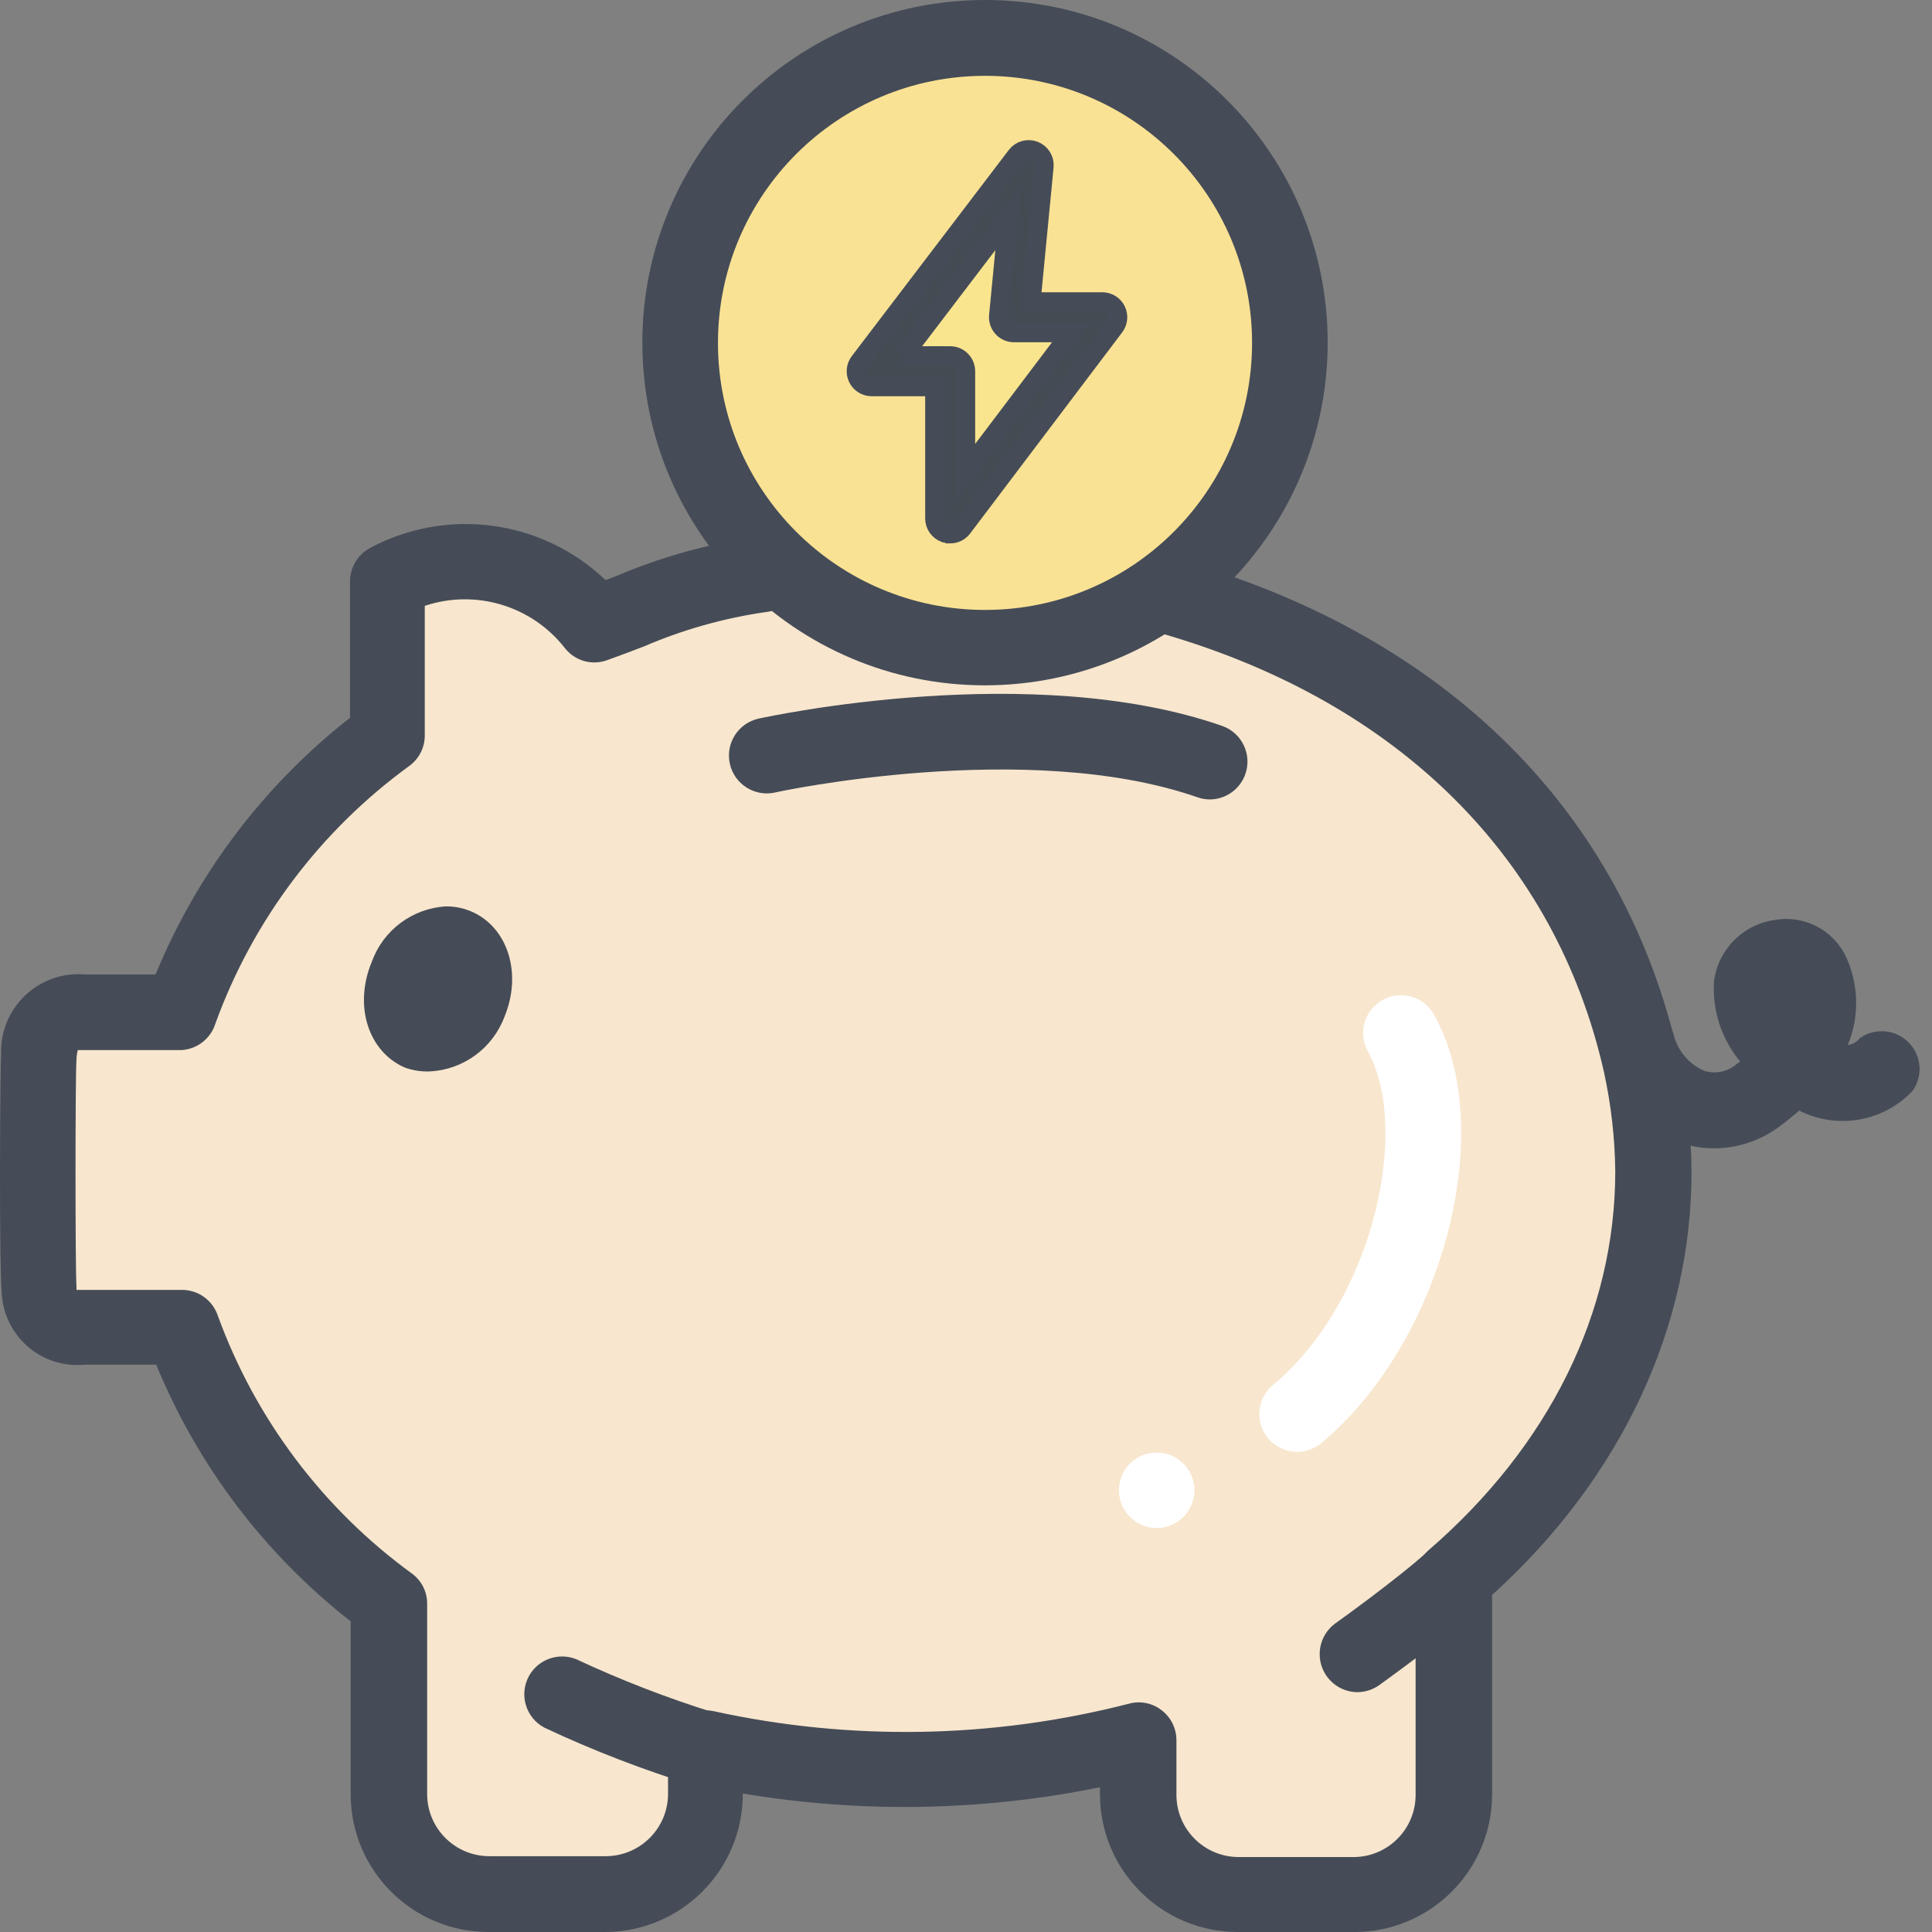
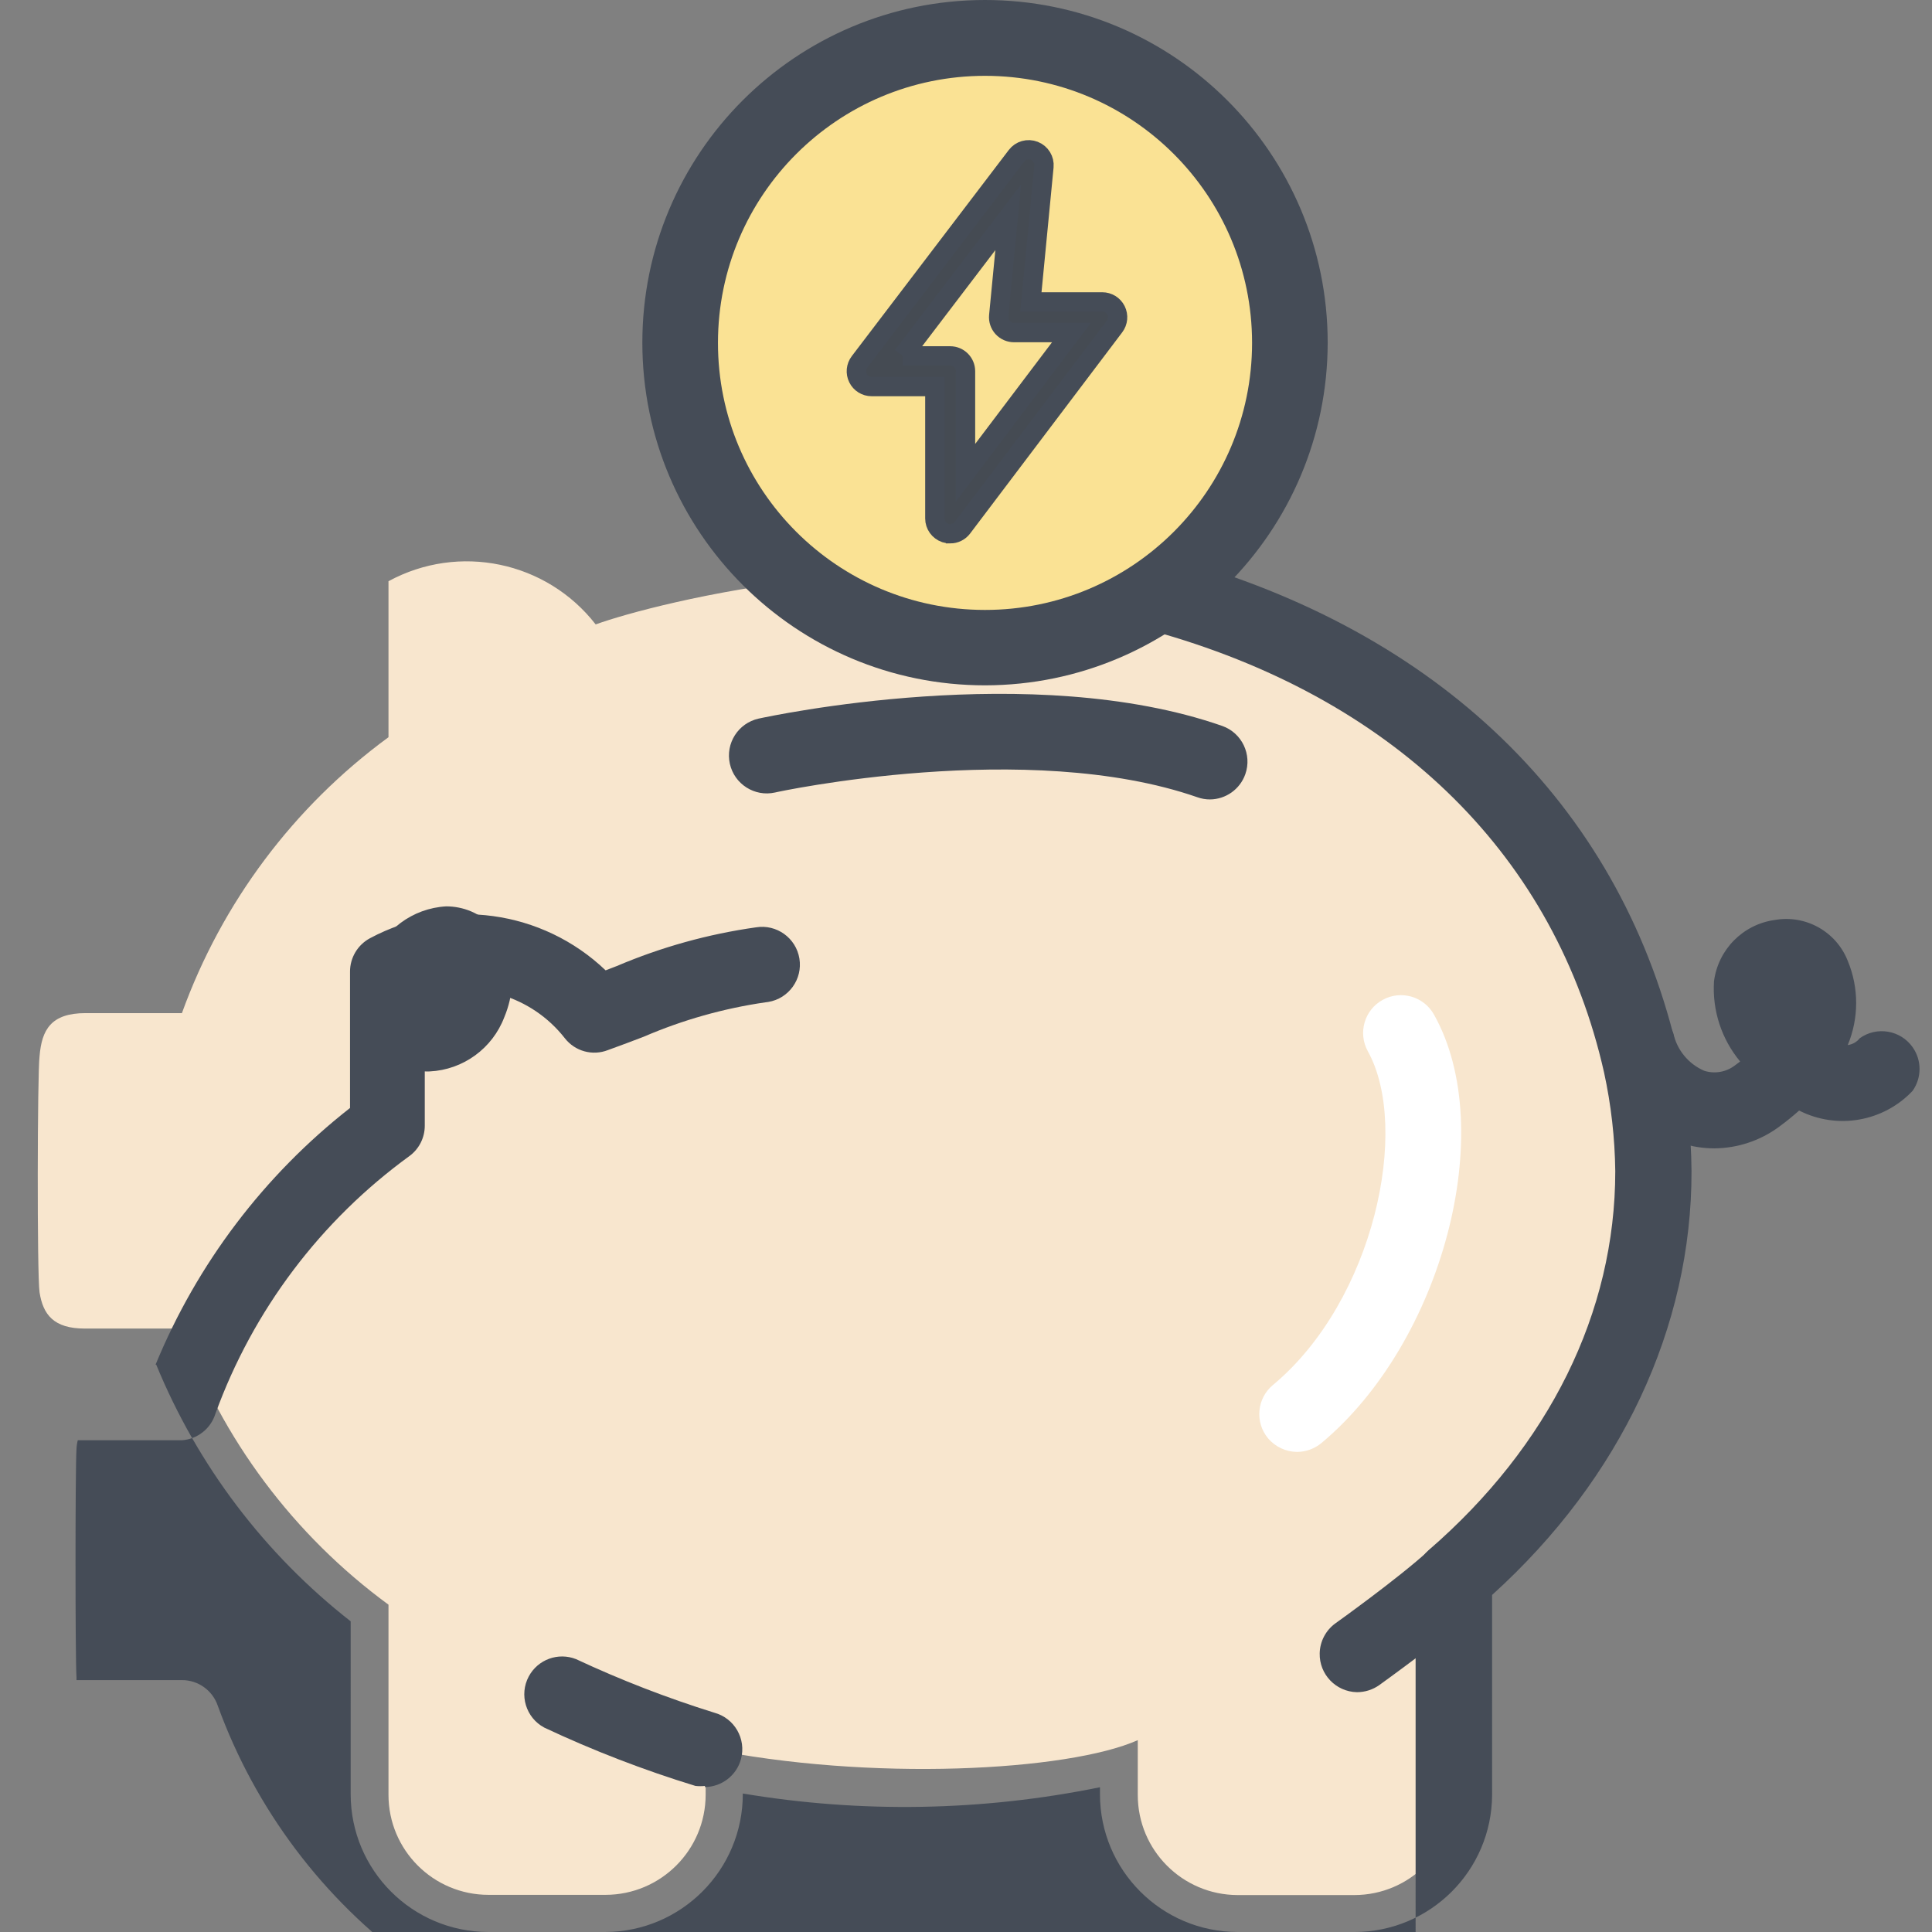
<svg xmlns="http://www.w3.org/2000/svg" width="100" height="100" viewBox="0 0 100 100">
  <rect x="0" y="0" width="100" height="100" fill="#808080" stroke="none" />
  <g fill="none" fill-rule="evenodd">
    <g fill-rule="nonzero">
      <g>
        <g transform="translate(-869, -3041) translate(771, 3041) translate(98, 0)">
          <path fill="#F8E6CE" d="M60.758 30.877c13.856 3.489 21.707 12.983 24.223 24.167.407 1.836.617 3.71.626 5.591 0 8.153-3.925 15.556-10.333 21.092V92.91c0 2.855-2.311 5.171-5.166 5.178h-6.05c-2.856-.007-5.167-2.323-5.167-5.178v-2.84c-3.59 1.599-13.867 2.169-22.367.413V92.9c-.006 2.857-2.32 5.17-5.177 5.177h-6.062c-2.86 0-5.177-2.318-5.177-5.177v-9.842c-4.904-3.596-8.626-8.571-10.692-14.292H4.384c-1.61 0-2.158-.727-2.337-1.878-.134-.895-.112-11.396 0-12.212.112-1.376.592-2.237 2.382-2.237h4.987c2.066-5.717 5.788-10.689 10.692-14.281v-8.074c3.64-1.98 8.179-1.034 10.724 2.236 3.087-1.118 17.043-4.674 29.926-1.442z" />
          <path fill="#FAE294" d="M50.996 32.577c8.196 0 14.84-6.644 14.84-14.84 0-8.197-6.644-14.84-14.84-14.84-8.197 0-14.84 6.643-14.84 14.84.006 8.193 6.646 14.833 14.84 14.84z" />
          <g fill="#454C57">
-             <path d="M70.108 100h-6.05c-3.937-.007-7.124-3.198-7.124-7.135v-.358c-6.09 1.243-12.357 1.352-18.486.325.012 3.946-3.177 7.156-7.124 7.168h-6.039c-3.94 0-7.134-3.194-7.134-7.135V83.92c-4.45-3.482-7.92-8.06-10.065-13.286H4.384c-2.125.21-4.026-1.323-4.272-3.444-.179-1.22-.1-12.112-.056-12.671-.05-2.21 1.701-4.044 3.91-4.094.14-.004.28.001.418.012h3.668c2.15-5.225 5.617-9.802 10.065-13.285v-7.057c-.001-.726.4-1.393 1.04-1.733 3.997-2.136 8.913-1.464 12.19 1.666l.581-.224c2.303-.98 4.724-1.653 7.202-2.002 1.067-.174 2.072.55 2.247 1.616.174 1.067-.55 2.073-1.616 2.247-.046.008-.092.013-.139.018-2.167.314-4.284.911-6.296 1.778-.593.224-1.197.459-1.856.693-.8.315-1.71.064-2.237-.615-1.711-2.186-4.613-3.06-7.247-2.18v6.71c.001.61-.285 1.186-.771 1.554-4.613 3.346-8.12 7.996-10.065 13.353-.238.772-.927 1.318-1.734 1.375h-5.39c-.039.15-.061.304-.067.459-.067.962-.067 10.859 0 11.798v.157H9.417c.84-.002 1.587.534 1.856 1.33 1.948 5.358 5.453 10.013 10.065 13.364.49.366.776.943.771 1.555v9.84c0 1.78 1.442 3.222 3.221 3.222h6.028c1.776-.006 3.215-1.445 3.22-3.221v-2.37c0-1.081.877-1.958 1.958-1.958.138 0 .277.015.413.045 7.097 1.554 14.46 1.42 21.495-.392.586-.158 1.212-.03 1.688.347.48.368.76.938.76 1.543v2.83c0 1.774 1.435 3.214 3.21 3.22h6.05c1.74-.054 3.122-1.48 3.12-3.22V81.716c0-.566.245-1.104.671-1.477 6.23-5.39 9.663-12.301 9.663-19.615-.02-1.722-.215-3.439-.582-5.122C80.52 44.408 72.4 36.345 60.166 32.8c-1.038-.308-1.629-1.4-1.32-2.438.309-1.037 1.4-1.628 2.438-1.32 13.677 3.96 22.769 13.051 25.598 25.621.43 1.959.655 3.956.671 5.961.012 8.063-3.645 15.891-10.322 21.93V92.9c-.018 3.923-3.2 7.095-7.123 7.101z" />
+             <path d="M70.108 100h-6.05c-3.937-.007-7.124-3.198-7.124-7.135v-.358c-6.09 1.243-12.357 1.352-18.486.325.012 3.946-3.177 7.156-7.124 7.168h-6.039c-3.94 0-7.134-3.194-7.134-7.135V83.92c-4.45-3.482-7.92-8.06-10.065-13.286H4.384h3.668c2.15-5.225 5.617-9.802 10.065-13.285v-7.057c-.001-.726.4-1.393 1.04-1.733 3.997-2.136 8.913-1.464 12.19 1.666l.581-.224c2.303-.98 4.724-1.653 7.202-2.002 1.067-.174 2.072.55 2.247 1.616.174 1.067-.55 2.073-1.616 2.247-.046.008-.092.013-.139.018-2.167.314-4.284.911-6.296 1.778-.593.224-1.197.459-1.856.693-.8.315-1.71.064-2.237-.615-1.711-2.186-4.613-3.06-7.247-2.18v6.71c.001.61-.285 1.186-.771 1.554-4.613 3.346-8.12 7.996-10.065 13.353-.238.772-.927 1.318-1.734 1.375h-5.39c-.039.15-.061.304-.067.459-.067.962-.067 10.859 0 11.798v.157H9.417c.84-.002 1.587.534 1.856 1.33 1.948 5.358 5.453 10.013 10.065 13.364.49.366.776.943.771 1.555v9.84c0 1.78 1.442 3.222 3.221 3.222h6.028c1.776-.006 3.215-1.445 3.22-3.221v-2.37c0-1.081.877-1.958 1.958-1.958.138 0 .277.015.413.045 7.097 1.554 14.46 1.42 21.495-.392.586-.158 1.212-.03 1.688.347.48.368.76.938.76 1.543v2.83c0 1.774 1.435 3.214 3.21 3.22h6.05c1.74-.054 3.122-1.48 3.12-3.22V81.716c0-.566.245-1.104.671-1.477 6.23-5.39 9.663-12.301 9.663-19.615-.02-1.722-.215-3.439-.582-5.122C80.52 44.408 72.4 36.345 60.166 32.8c-1.038-.308-1.629-1.4-1.32-2.438.309-1.037 1.4-1.628 2.438-1.32 13.677 3.96 22.769 13.051 25.598 25.621.43 1.959.655 3.956.671 5.961.012 8.063-3.645 15.891-10.322 21.93V92.9c-.018 3.923-3.2 7.095-7.123 7.101z" />
            <path d="M62.626 41.378c-.221 0-.44-.037-.649-.112-8.8-3.064-21.74-.28-21.863-.246-1.055.235-2.102-.432-2.337-1.487-.235-1.056.432-2.103 1.487-2.338.582-.123 14.17-3.053 24 .38 1.018.36 1.553 1.479 1.193 2.498-.274.777-1.007 1.3-1.831 1.305zM88.739 59.439c-.593 0-1.182-.094-1.745-.28-2.017-.73-3.55-2.4-4.104-4.473-.293-1.04.313-2.122 1.353-2.415.988-.278 2.022.253 2.37 1.218.191.865.787 1.585 1.6 1.935.544.172 1.136.067 1.588-.28l.269-.201c-.964-1.16-1.449-2.644-1.354-4.149.212-1.646 1.499-2.948 3.143-3.176 1.602-.284 3.183.6 3.78 2.114.581 1.395.581 2.965 0 4.361.247-.034.472-.162.626-.358.881-.625 2.104-.418 2.729.463.482.679.482 1.587 0 2.266-1.516 1.602-3.905 2.017-5.871 1.018-.325.29-.671.57-1.052.85-.967.71-2.132 1.097-3.332 1.107zM50.996 35.473c-9.796.007-17.741-7.93-17.748-17.725C33.24 7.952 41.178.007 50.973 0c9.795-.007 17.741 7.93 17.748 17.725v.012c-.012 9.786-7.94 17.717-17.725 17.736zm0-31.548c-7.634-.006-13.827 6.178-13.834 13.812-.007 7.633 6.177 13.826 13.811 13.833 7.634.007 13.827-6.177 13.834-13.811v-.022C64.8 10.112 58.62 3.932 50.996 3.925zM22.244 55.457c-.43.016-.858-.049-1.264-.19-1.924-.816-2.684-3.22-1.734-5.49.593-1.639 2.107-2.766 3.847-2.864.442 0 .88.088 1.287.258 1.9.805 2.672 3.21 1.722 5.48-.615 1.618-2.13 2.72-3.858 2.806zM70.23 87.587c-1.086-.025-1.948-.925-1.923-2.012.013-.612.311-1.183.805-1.545 0 0 3.277-2.337 4.854-3.79.794-.735 2.033-.688 2.768.106.734.794.687 2.033-.107 2.767-1.755 1.622-5.1 4.004-5.233 4.105-.34.242-.746.37-1.163.369zM36.49 92.44c-.162.017-.328.017-.491 0-2.677-.82-5.294-1.828-7.828-3.02-.953-.51-1.312-1.696-.802-2.649.47-.876 1.52-1.261 2.446-.895 2.32 1.084 4.711 2.01 7.157 2.773 1.043.28 1.663 1.354 1.382 2.398-.228.849-.995 1.442-1.874 1.45l.01-.057z" />
          </g>
          <g>
-             <path fill="#FAE58F" d="M8.92 0.794L0.794 11.464 4.857 11.464 4.857 19.082 12.73 8.669 8.16 8.669z" transform="translate(44.324, 7.752)" />
            <path fill="#454B53" stroke="#454C57" d="M4.857 19.876c-.084 0-.169-.013-.252-.04-.324-.109-.542-.412-.542-.754v-6.825H.793c-.301 0-.577-.17-.71-.44-.135-.271-.103-.595.08-.834L8.289.313c.215-.282.59-.388.921-.258.33.13.535.462.501.816l-.677 7.004h3.696c.302 0 .577.17.711.44s.104.593-.078.833L5.49 19.562c-.152.202-.388.314-.633.314zm-2.46-9.207h2.46c.439 0 .794.356.794.794v5.253l5.483-7.253H8.16c-.223 0-.437-.095-.588-.26-.15-.166-.224-.388-.203-.61l.493-5.1-5.465 7.176z" transform="translate(44.324, 7.752)" />
          </g>
          <path fill="#FFF" d="M67.144 75.151c-.582-.003-1.134-.26-1.51-.705-.692-.83-.58-2.064.25-2.756l.007-.006c5.245-4.372 7.113-13.297 4.91-17.267-.525-.945-.185-2.137.76-2.661.945-.525 2.137-.185 2.662.76 3.355 5.972.436 16.954-5.826 22.176-.353.292-.796.455-1.253.459z" />
-           <circle cx="59.869" cy="77.136" r="1.955" fill="#FFF" />
        </g>
      </g>
    </g>
  </g>
</svg>